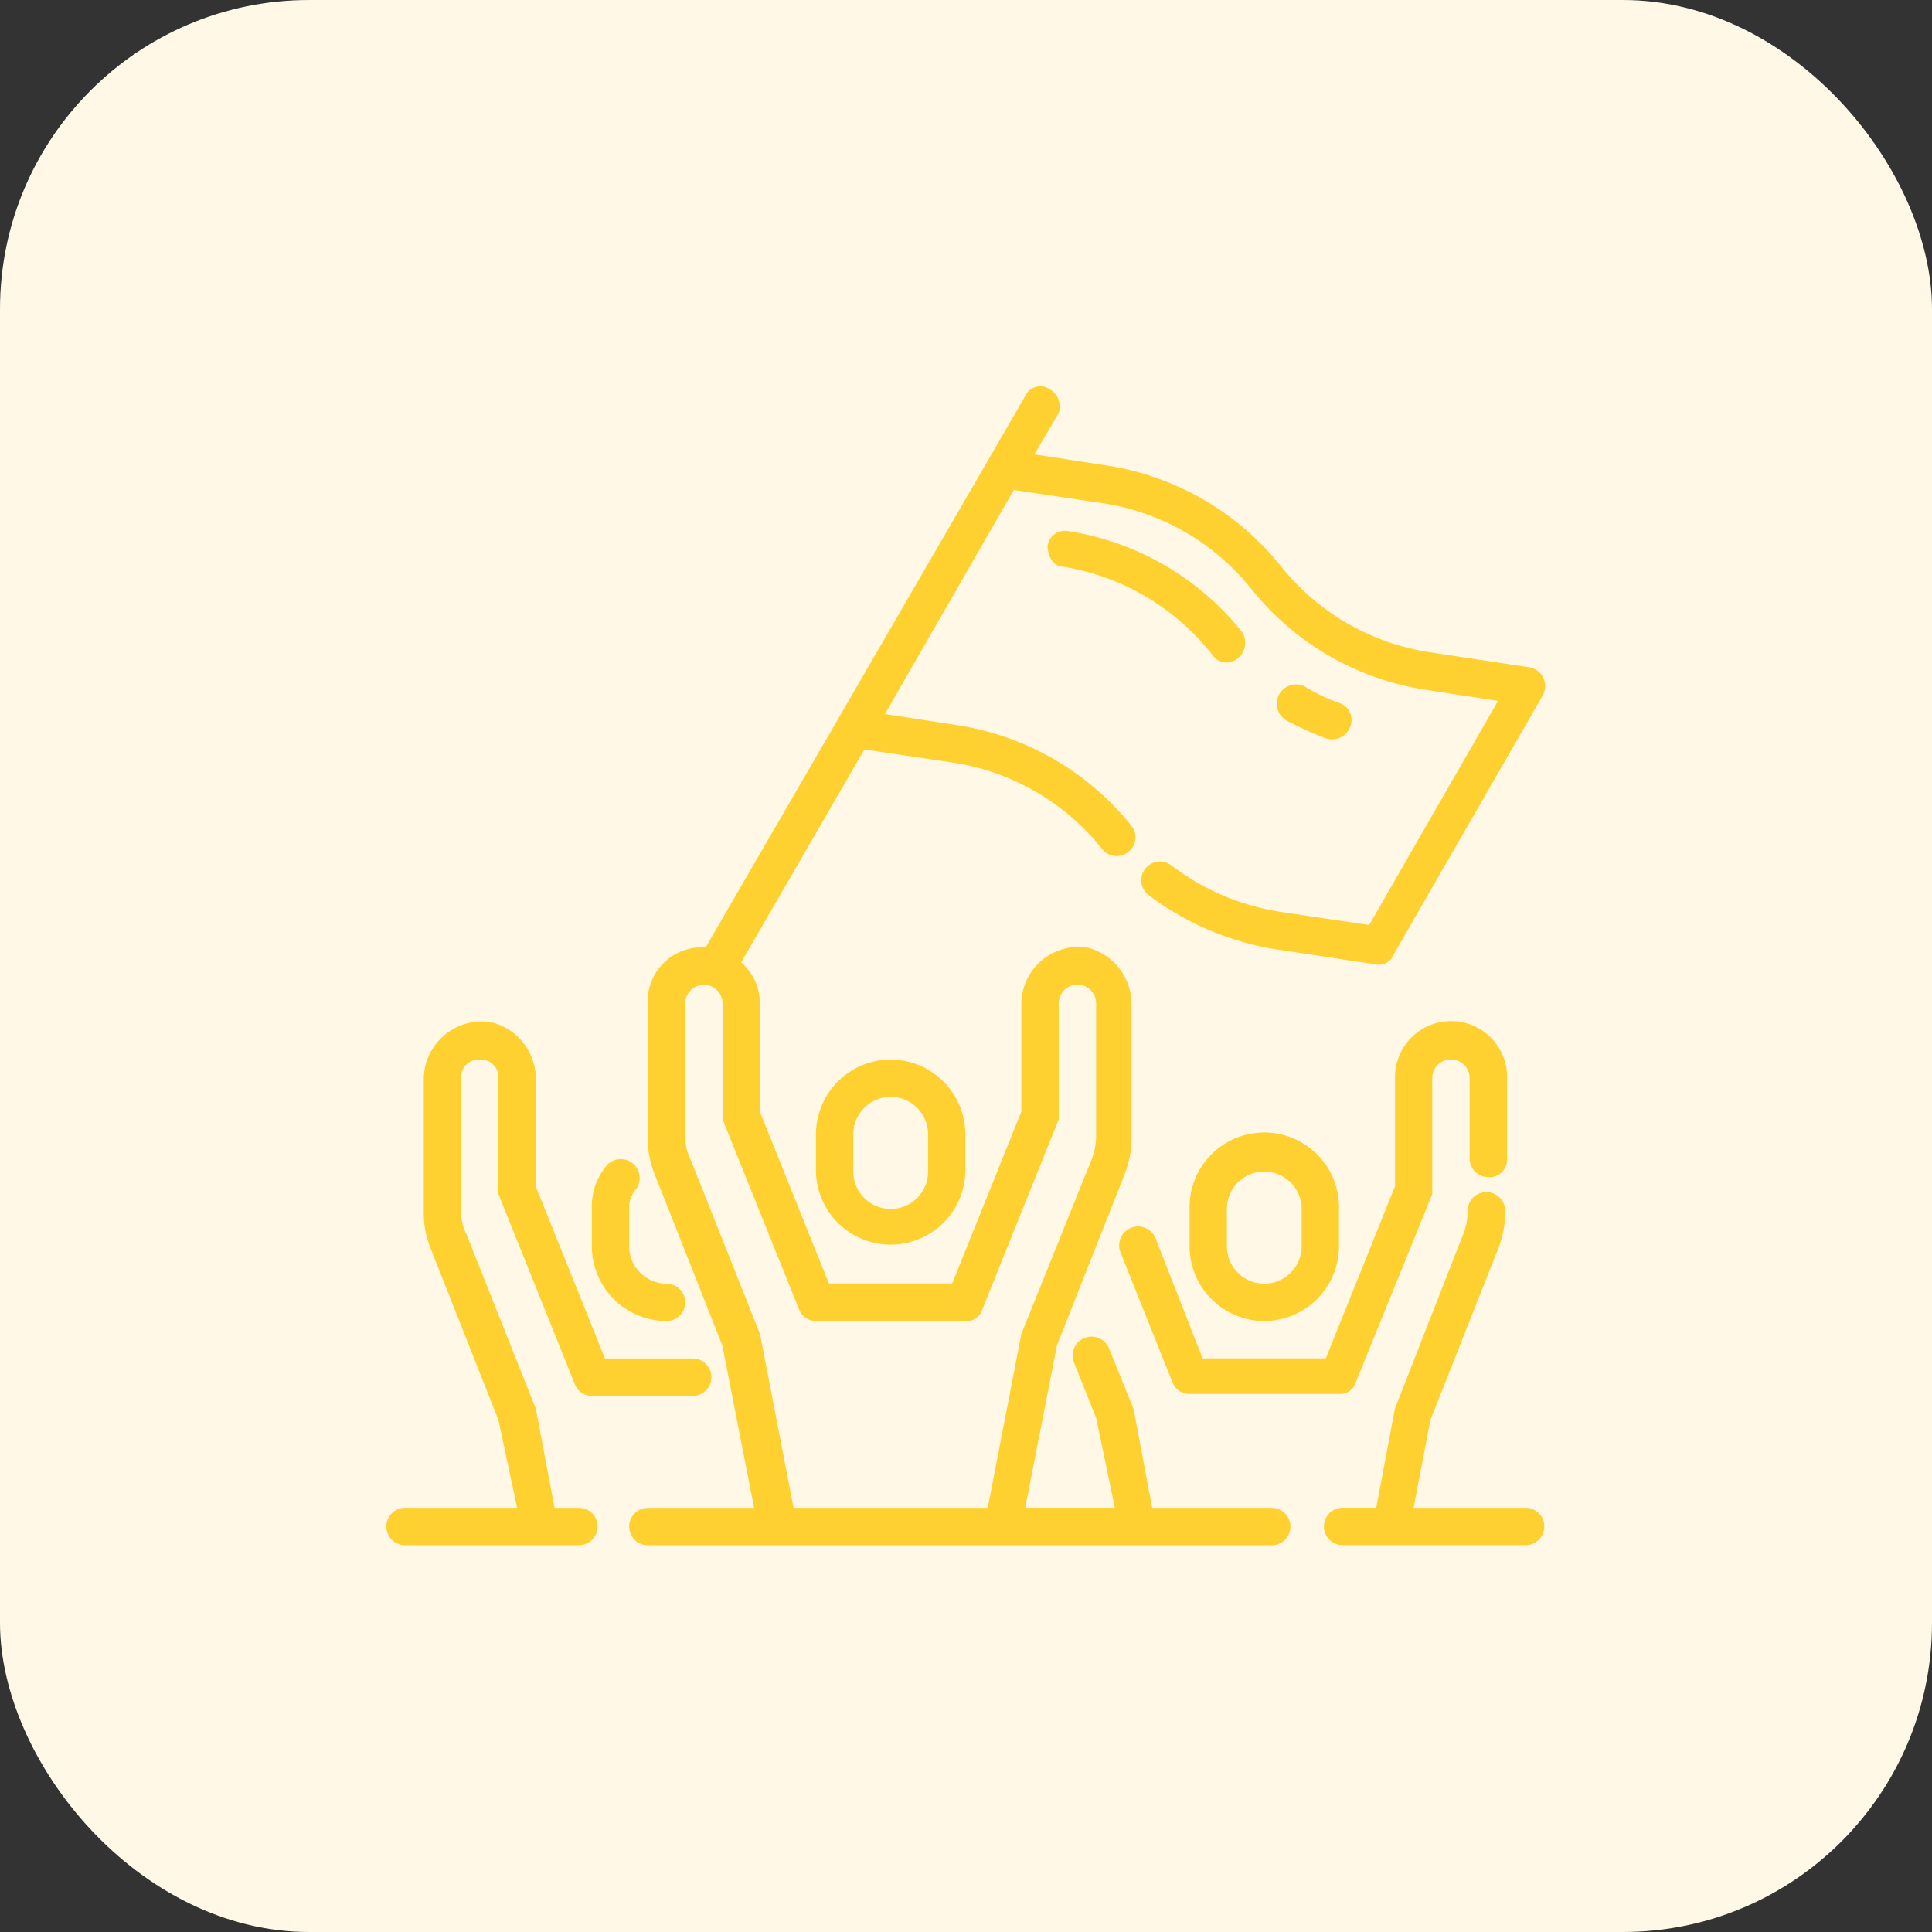
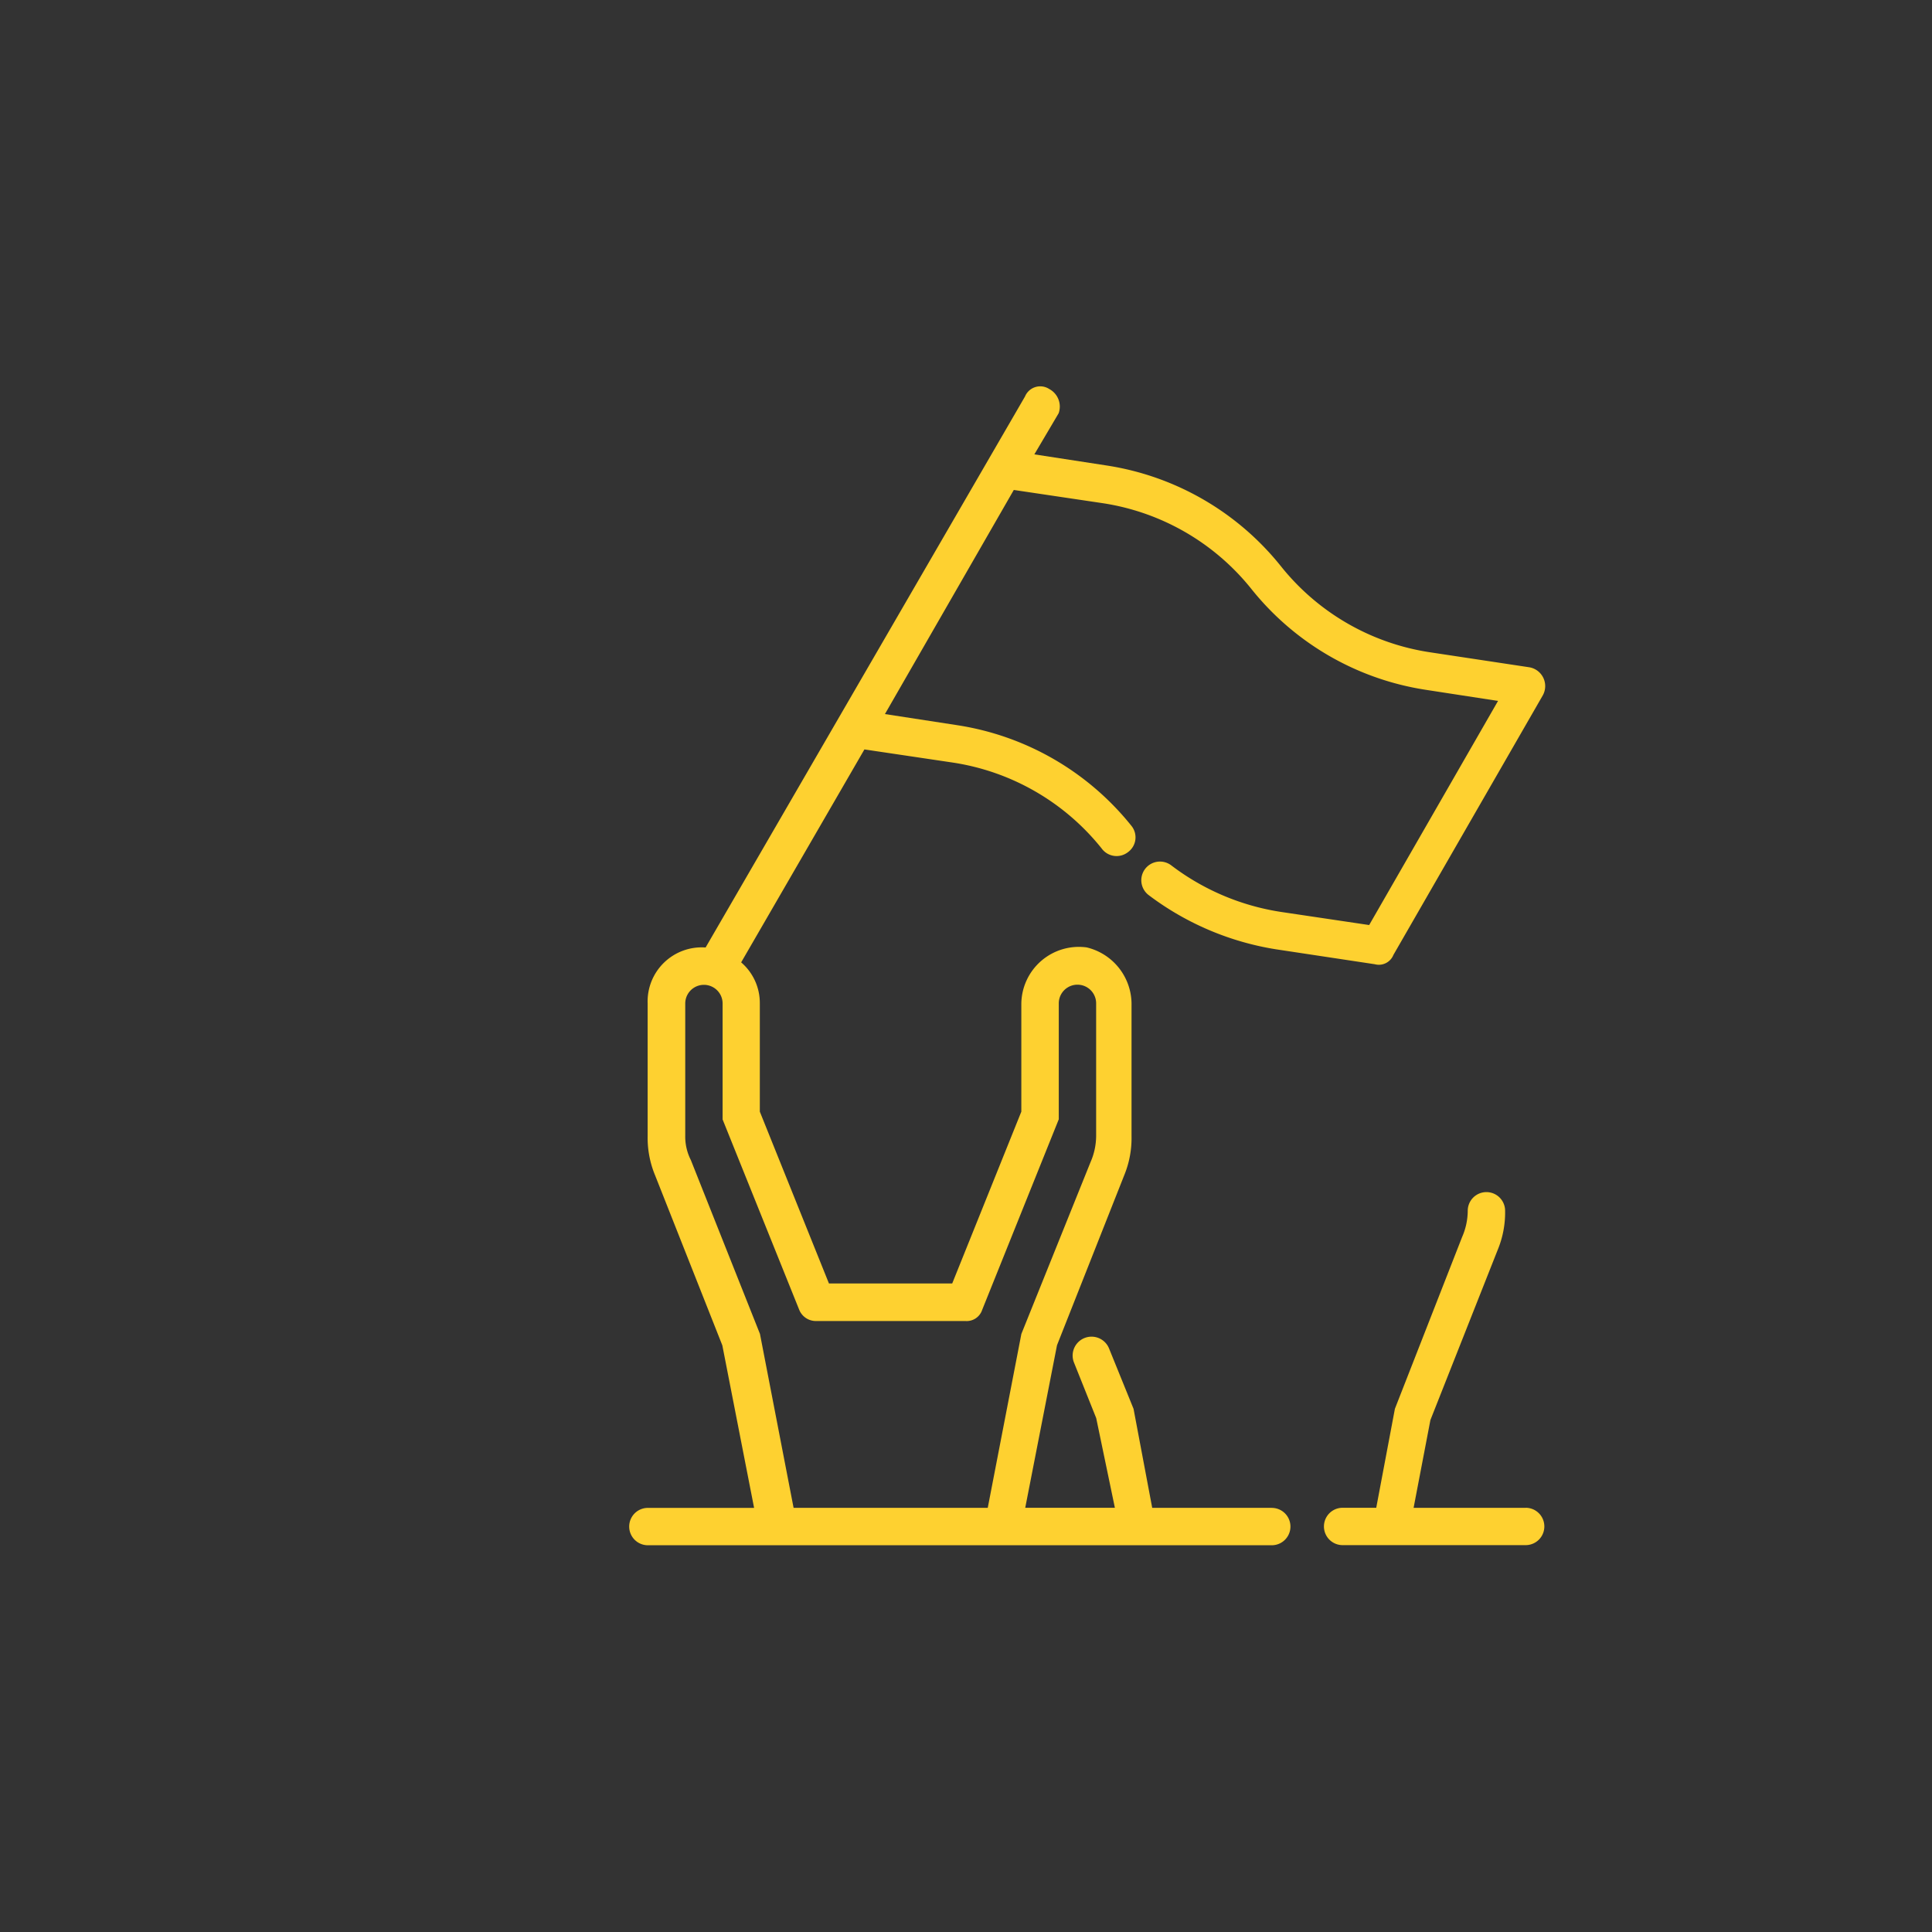
<svg xmlns="http://www.w3.org/2000/svg" id="Group_8308" data-name="Group 8308" width="50" height="50" viewBox="0 0 50 50">
  <rect x="0" y="0" width="50" height="50" fill="#333333" stroke="none" />
-   <rect id="Rectangle_5471" data-name="Rectangle 5471" width="50" height="50" rx="8" fill="#fff8e6" />
  <g id="Group_8325" data-name="Group 8325" transform="translate(10 9.999)">
-     <path id="Path_18112" data-name="Path 18112" d="M19.734,37A1.939,1.939,0,0,0,17.8,38.934V39.9a1.934,1.934,0,0,0,3.867,0v-.967A1.939,1.939,0,0,0,19.734,37Zm.967,2.9a.967.967,0,0,1-1.934,0v-.967a.967.967,0,0,1,1.934,0Zm-6.768,3.867a.483.483,0,1,0,0-.967.97.97,0,0,1-.967-.967v-.967a.727.727,0,0,1,.193-.532.489.489,0,1,0-.822-.532A1.647,1.647,0,0,0,12,40.867v.967A1.939,1.939,0,0,0,13.934,43.768Zm15.469,0a1.939,1.939,0,0,0,1.934-1.934v-.967a1.934,1.934,0,1,0-3.867,0v.967A1.939,1.939,0,0,0,29.4,43.768Zm-.967-2.9a.967.967,0,0,1,1.934,0v.967a.967.967,0,1,1-1.934,0Z" transform="translate(-6.683 -19.578)" fill="#fed130" />
-     <path id="Path_18113" data-name="Path 18113" d="M47.808,25.417a.457.457,0,0,0,.483-.483V22.9a1.451,1.451,0,1,0-2.9-.048v2.8L43.6,30.106h-3.19L39.2,27.013a.489.489,0,1,0-.918.338l1.354,3.384a.465.465,0,0,0,.435.29h3.867a.423.423,0,0,0,.435-.29l1.982-4.882v-3a.483.483,0,1,1,.967,0v2.079A.484.484,0,0,0,47.808,25.417ZM40.654,11.882a.442.442,0,0,0,.677.1.52.52,0,0,0,.1-.677,7.166,7.166,0,0,0-4.5-2.61.453.453,0,0,0-.532.387c0,.242.145.532.387.532a6.159,6.159,0,0,1,3.867,2.272ZM43.6,14.058a.5.5,0,0,0,.628-.29.465.465,0,0,0-.29-.628,4.285,4.285,0,0,1-.822-.387.5.5,0,1,0-.483.87A8.506,8.506,0,0,0,43.6,14.058Z" transform="translate(-19.288 -4.95)" fill="#fed130" />
    <path id="Path_18114" data-name="Path 18114" d="M37.2,29.982H34.3l.435-2.272,1.74-4.4a2.524,2.524,0,0,0,.193-1.015.483.483,0,1,0-.967,0,1.706,1.706,0,0,1-.145.677l-1.74,4.447-.483,2.562h-.87a.483.483,0,0,0,0,.967H37.2a.483.483,0,0,0,0-.967Zm-6.574,0H27.535l-.483-2.562-.628-1.547a.489.489,0,1,0-.918.338l.58,1.45.483,2.32h-2.32l.822-4.206,1.74-4.4A2.524,2.524,0,0,0,27,20.363V16.979a1.511,1.511,0,0,0-1.16-1.5,1.489,1.489,0,0,0-1.692,1.45v2.8l-1.789,4.447h-3.19l-1.789-4.447v-2.8a1.385,1.385,0,0,0-.483-1.063l3.19-5.511,2.272.338a6.1,6.1,0,0,1,3.867,2.224.478.478,0,0,0,.677.1.473.473,0,0,0,.1-.677,7.166,7.166,0,0,0-4.5-2.61l-1.885-.29,3.335-5.8,2.272.338A6.1,6.1,0,0,1,30.1,6.2a7.166,7.166,0,0,0,4.5,2.61l1.885.29-3.335,5.8-2.272-.338a6.242,6.242,0,0,1-2.852-1.208.483.483,0,0,0-.58.773,7.4,7.4,0,0,0,3.287,1.4l2.562.387a.406.406,0,0,0,.483-.242l3.867-6.719A.494.494,0,0,0,37.3,8.23l-2.562-.387A6.1,6.1,0,0,1,30.87,5.619a7.166,7.166,0,0,0-4.5-2.61l-1.885-.29.628-1.063a.514.514,0,0,0-.242-.628.427.427,0,0,0-.628.193l-8.266,14.26a1.4,1.4,0,0,0-1.5,1.45v3.432a2.524,2.524,0,0,0,.193,1.015l1.74,4.4.822,4.206H14.483a.483.483,0,0,0,0,.967H30.629a.483.483,0,0,0,0-.967Zm-6.477-4.5-.87,4.5H18.254l-.87-4.5-1.789-4.5a1.338,1.338,0,0,1-.145-.628V16.931a.483.483,0,0,1,.967,0v3L18.4,24.858a.465.465,0,0,0,.435.29H22.7a.423.423,0,0,0,.435-.29l1.982-4.931v-3a.483.483,0,0,1,.967,0v3.432a1.706,1.706,0,0,1-.145.677Z" transform="translate(-7.716 -0.959)" fill="#fed130" />
-     <path id="Path_18115" data-name="Path 18115" d="M5.979,47.548H5.351l-.483-2.562-1.789-4.5a1.338,1.338,0,0,1-.145-.628V36.43a.457.457,0,0,1,.483-.483.457.457,0,0,1,.483.483v3l1.982,4.931a.465.465,0,0,0,.435.29h2.61a.483.483,0,0,0,0-.967H6.656L4.867,39.234V36.479a1.511,1.511,0,0,0-1.16-1.5,1.507,1.507,0,0,0-1.74,1.45v3.432a2.524,2.524,0,0,0,.193,1.015l1.74,4.4.483,2.272h-2.9a.483.483,0,1,0,0,.967h4.5a.483.483,0,1,0,0-.967Z" transform="translate(-1 -18.525)" fill="#fed130" />
  </g>
</svg>